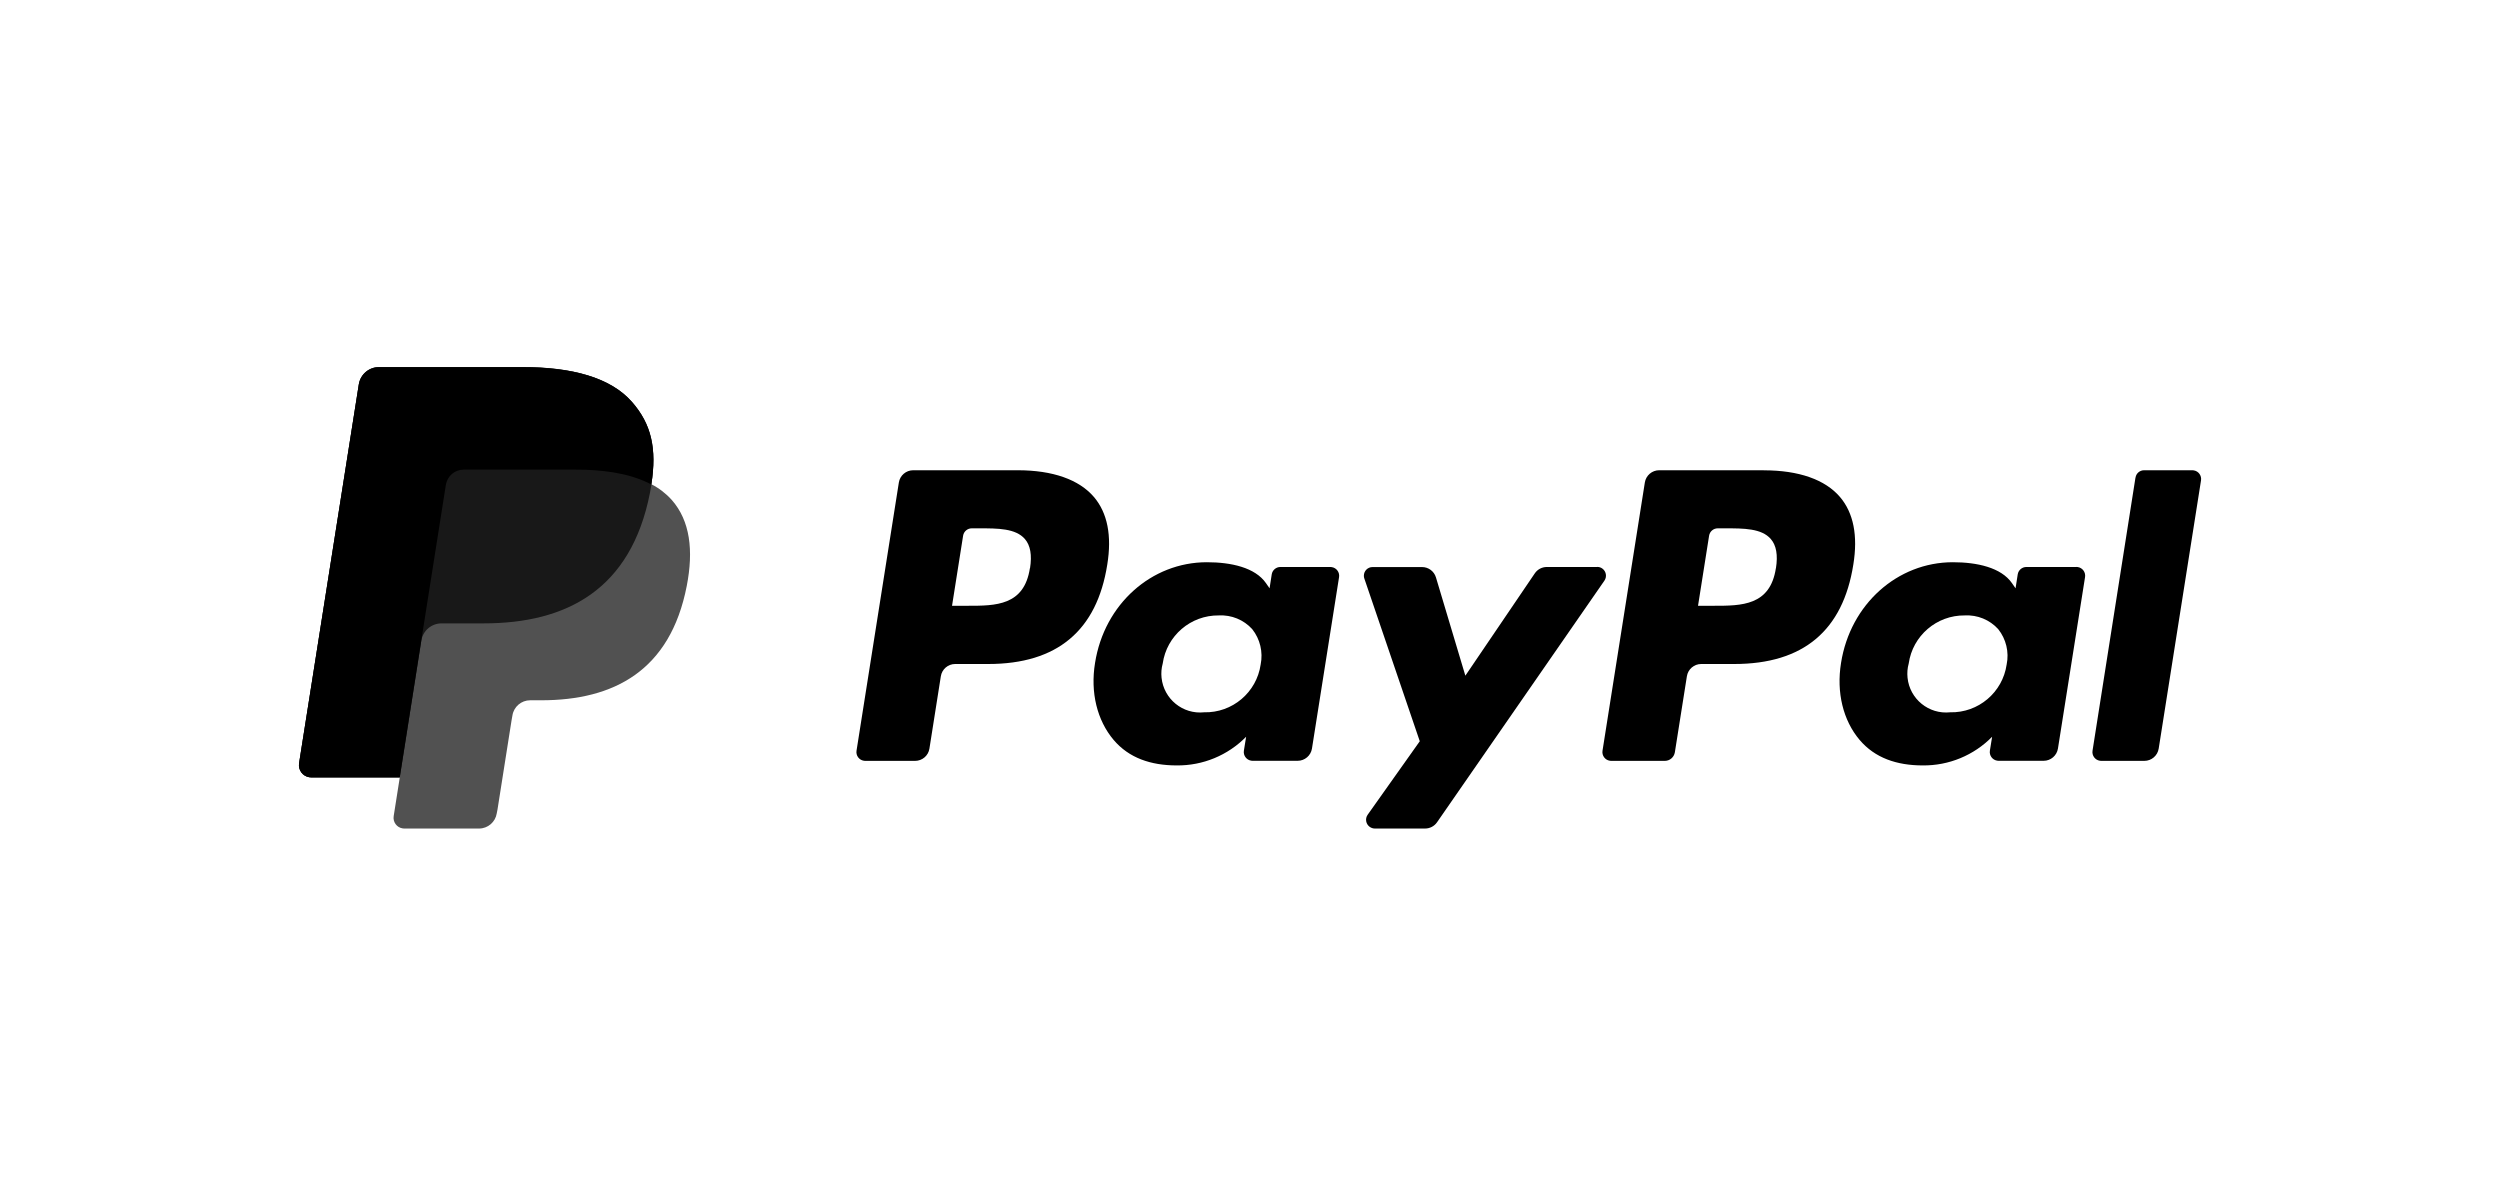
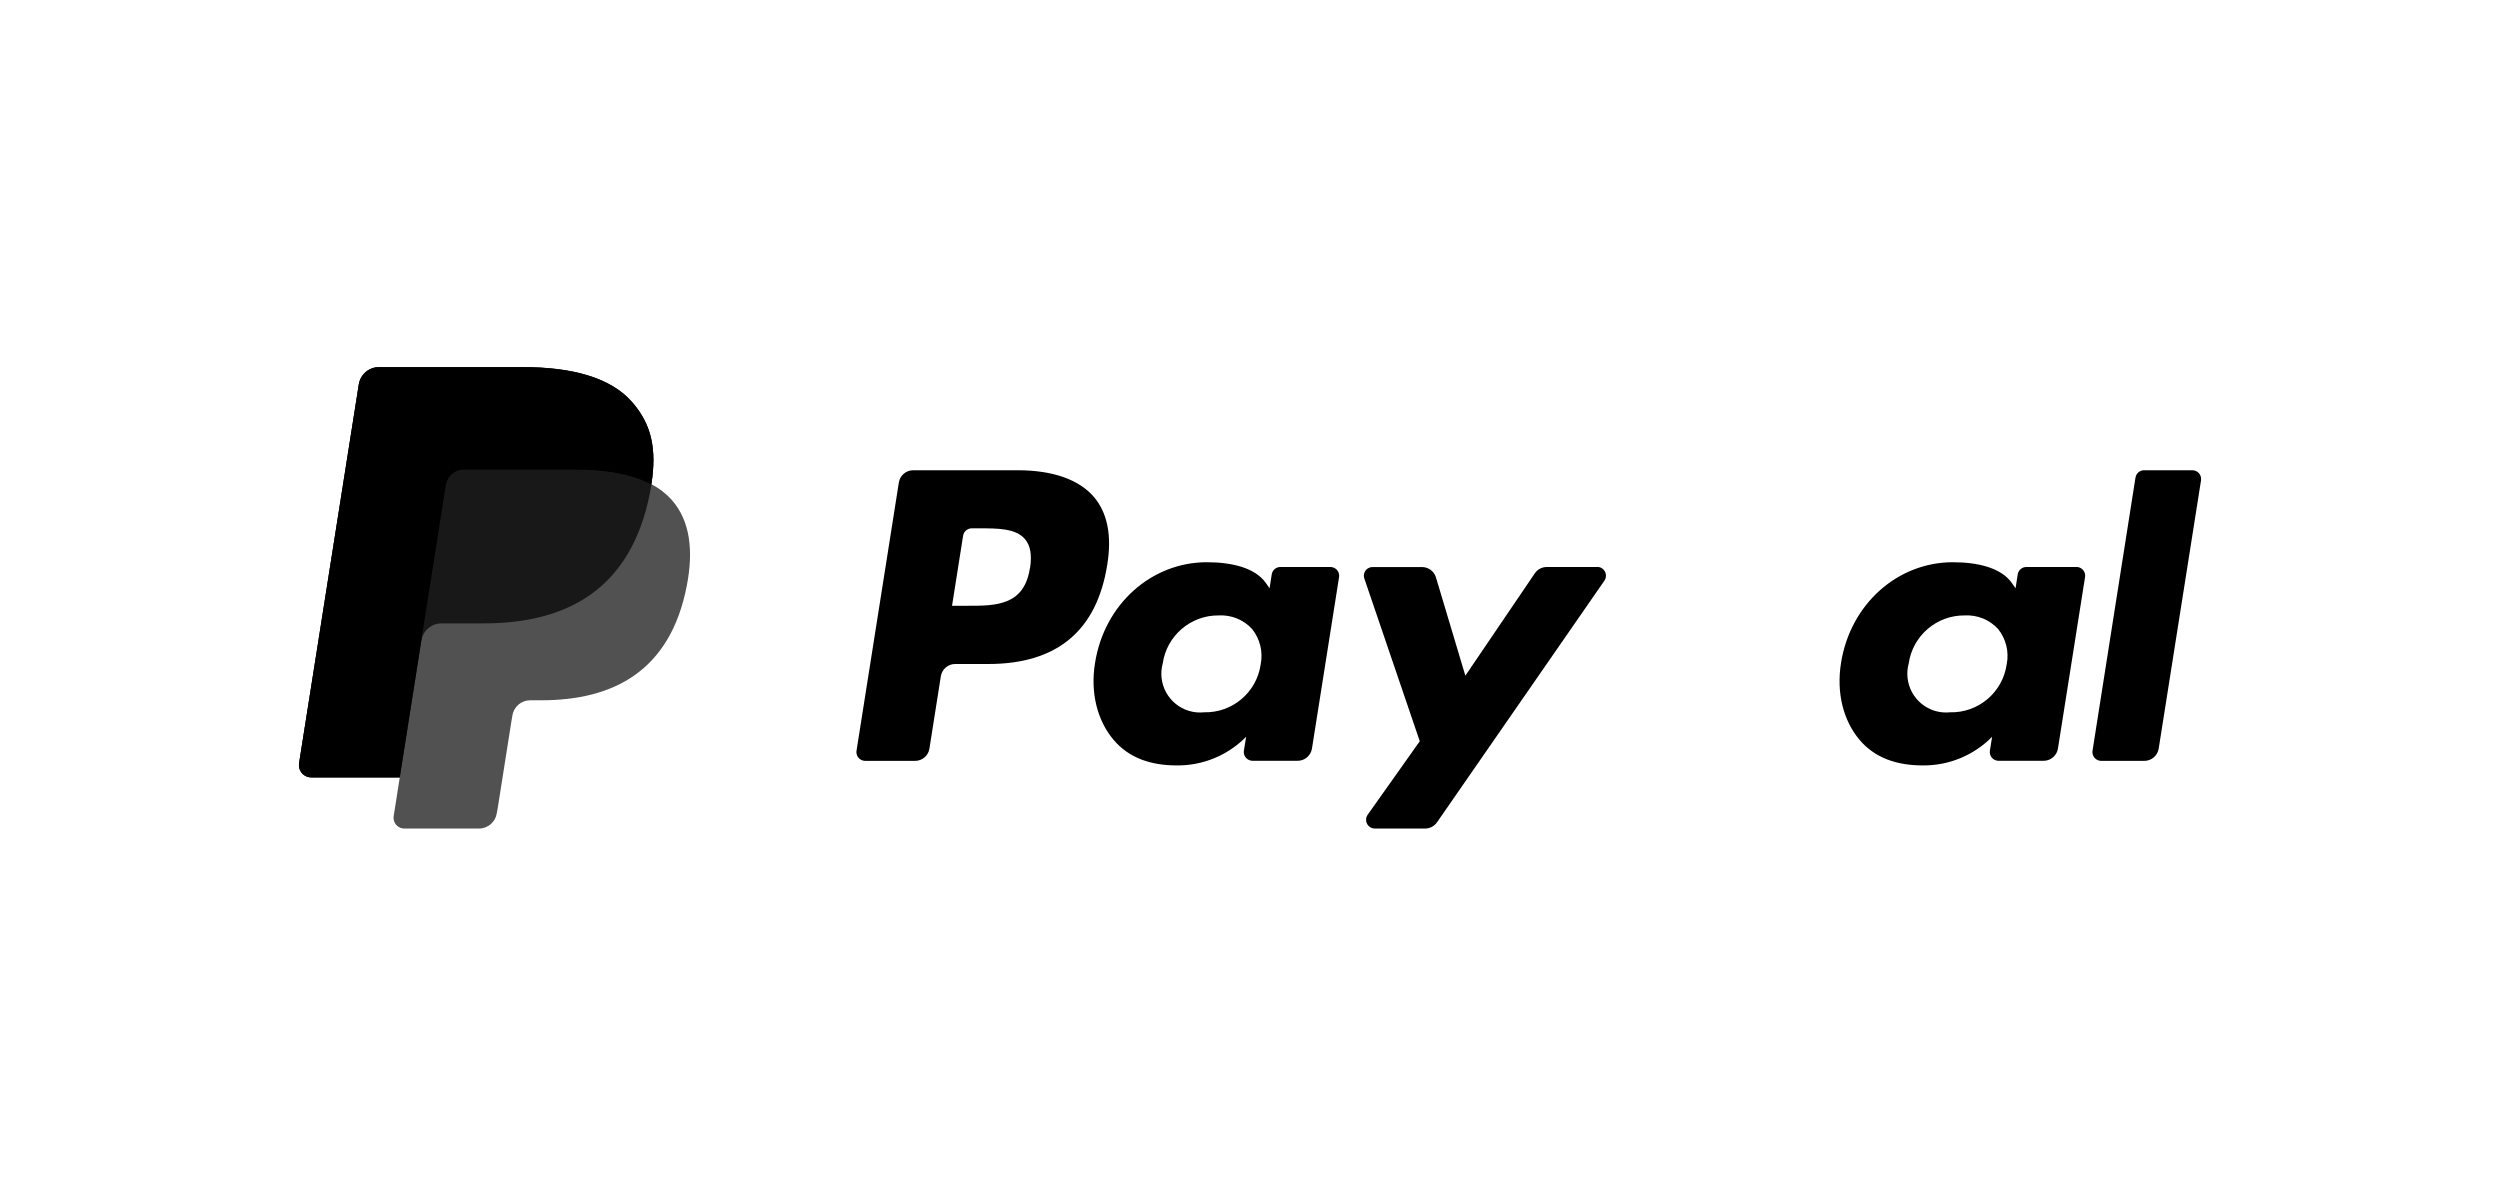
<svg xmlns="http://www.w3.org/2000/svg" id="Layer_1" viewBox="0 0 368 176">
  <defs>
    <style>.cls-1{opacity:.7;}.cls-1,.cls-2{isolation:isolate;}.cls-2{opacity:.68;}</style>
  </defs>
  <g id="Group_17284">
    <g id="Group_17282">
      <g id="Group_17281">
        <g id="Group_17280">
-           <path id="Path_11043" d="M259.63,69.22h-15.4c-1.05,0-1.95,.77-2.11,1.81l-6.23,39.48c-.11,.7,.37,1.36,1.07,1.47,.07,.01,.13,.02,.2,.02h7.9c.74,0,1.36-.54,1.48-1.26l1.77-11.19c.16-1.04,1.06-1.81,2.11-1.81h4.87c10.14,0,15.99-4.91,17.52-14.64,.69-4.25,.03-7.6-1.96-9.94-2.19-2.57-6.07-3.93-11.22-3.93Zm1.78,14.42c-.84,5.53-5.06,5.53-9.14,5.53h-2.32l1.63-10.32c.1-.62,.64-1.08,1.27-1.08h1.06c2.78,0,5.4,0,6.76,1.58,.81,.95,1.05,2.35,.75,4.29h0Z" />
          <path id="Path_11044" d="M149.82,69.22h-15.4c-1.05,0-1.95,.77-2.11,1.81l-6.23,39.48c-.11,.7,.37,1.36,1.07,1.47,.07,.01,.13,.02,.2,.02h7.35c1.05,0,1.95-.76,2.11-1.8l1.68-10.65c.16-1.04,1.06-1.81,2.11-1.81h4.87c10.14,0,15.99-4.91,17.52-14.64,.69-4.25,.03-7.6-1.96-9.94-2.19-2.57-6.07-3.94-11.22-3.94Zm1.78,14.42c-.84,5.53-5.06,5.53-9.14,5.53h-2.32l1.63-10.32c.1-.62,.64-1.08,1.27-1.08h1.07c2.78,0,5.4,0,6.76,1.58,.81,.95,1.05,2.35,.75,4.29h0Z" />
          <path id="Path_11045" d="M195.84,83.46h-7.37c-.63,0-1.17,.46-1.27,1.08l-.32,2.06-.52-.75c-1.6-2.32-5.15-3.09-8.71-3.09-8.15,0-15.1,6.17-16.46,14.83-.71,4.32,.3,8.45,2.74,11.33,2.25,2.65,5.46,3.75,9.29,3.75,3.83,.04,7.52-1.48,10.21-4.22l-.33,2.05c-.11,.7,.37,1.36,1.07,1.47,.07,.01,.13,.02,.2,.02h6.64c1.05,0,1.95-.77,2.11-1.8l3.99-25.24c.11-.7-.37-1.36-1.07-1.47-.07-.01-.13-.02-.2-.02Zm-10.27,14.35c-.59,4.11-4.17,7.14-8.32,7.04-3.14,.33-5.94-1.95-6.27-5.09-.07-.7-.02-1.4,.17-2.08,.58-4.1,4.12-7.14,8.26-7.09,1.86-.1,3.66,.64,4.91,2.01,1.17,1.47,1.62,3.38,1.25,5.21h0Z" />
          <path id="Path_11046" d="M305.65,83.46h-7.37c-.63,0-1.17,.46-1.27,1.08l-.32,2.06-.52-.75c-1.6-2.32-5.16-3.09-8.71-3.09-8.14,0-15.1,6.17-16.46,14.83-.7,4.32,.3,8.45,2.74,11.33,2.25,2.65,5.46,3.75,9.29,3.75,3.83,.04,7.52-1.48,10.21-4.22l-.33,2.05c-.11,.7,.37,1.36,1.07,1.47,.07,.01,.13,.02,.2,.02h6.64c1.05,0,1.95-.77,2.11-1.81l3.99-25.24c.11-.7-.37-1.36-1.07-1.47-.07-.01-.13-.02-.2-.02Zm-10.27,14.35c-.59,4.11-4.17,7.14-8.32,7.04-3.14,.33-5.95-1.95-6.27-5.09-.07-.7-.02-1.4,.17-2.08,.58-4.1,4.12-7.14,8.26-7.09,1.86-.1,3.66,.64,4.91,2.01,1.17,1.47,1.63,3.38,1.25,5.21Z" />
          <path id="Path_11047" d="M235.1,83.46h-7.41c-.71,0-1.37,.35-1.77,.94l-10.22,15.06-4.33-14.47c-.27-.9-1.1-1.52-2.05-1.52h-7.28c-.71,0-1.28,.57-1.28,1.28,0,.14,.02,.28,.07,.41l8.16,23.95-7.67,10.82c-.41,.58-.27,1.38,.31,1.79,.22,.15,.48,.24,.74,.24h7.4c.7,0,1.36-.34,1.76-.92l24.64-35.57c.4-.58,.26-1.38-.32-1.79-.21-.15-.47-.23-.73-.23Z" />
          <path id="Path_11048" d="M314.34,70.31l-6.32,40.2c-.11,.7,.37,1.36,1.07,1.47,.07,.01,.13,.02,.2,.02h6.36c1.05,0,1.95-.77,2.11-1.81l6.23-39.48c.11-.7-.37-1.36-1.07-1.47-.07-.01-.13-.02-.2-.02h-7.11c-.63,0-1.17,.46-1.26,1.08Z" />
        </g>
      </g>
    </g>
    <g id="Group_17283">
      <path id="Path_11049" class="cls-2" d="M95.88,71.29c.83-5.28,0-8.88-2.86-12.14-3.15-3.59-8.83-5.12-16.11-5.12h-21.11c-1.49,0-2.75,1.08-2.98,2.55l-8.79,55.75c-.16,.99,.52,1.92,1.51,2.07,.09,.01,.19,.02,.28,.02h13.03l-.9,5.71c-.14,.86,.45,1.68,1.32,1.81,.08,.01,.16,.02,.25,.02h10.99c1.3,0,2.41-.95,2.61-2.23l.11-.56,2.07-13.13,.13-.73c.2-1.28,1.31-2.23,2.61-2.23h1.64c10.64,0,18.98-4.32,21.41-16.83,1.02-5.23,.49-9.59-2.2-12.65-.85-.95-1.87-1.74-3.01-2.32h0" />
      <path id="Path_11050" class="cls-1" d="M95.88,71.29c.83-5.28,0-8.88-2.86-12.14-3.15-3.59-8.83-5.12-16.11-5.12h-21.11c-1.49,0-2.75,1.08-2.98,2.55l-8.79,55.75c-.16,.99,.52,1.92,1.51,2.07,.09,.01,.19,.02,.28,.02h13.03l3.27-20.76-.1,.65c.23-1.47,1.49-2.55,2.98-2.55h6.2c12.17,0,21.69-4.94,24.48-19.24,.08-.42,.15-.83,.22-1.24" />
      <path id="Path_11051" d="M65.64,71.36c.2-1.29,1.31-2.23,2.61-2.23h16.55c1.83-.01,3.65,.12,5.46,.4,.48,.08,.94,.17,1.39,.27,.45,.1,.89,.21,1.31,.34,.21,.06,.42,.13,.62,.2,.79,.26,1.55,.58,2.29,.97,.83-5.28,0-8.88-2.86-12.14-3.15-3.59-8.83-5.12-16.11-5.12h-21.11c-1.49,0-2.75,1.08-2.98,2.55l-8.79,55.75c-.16,.99,.52,1.92,1.51,2.07,.09,.01,.19,.02,.28,.02h13.03l3.27-20.76,3.52-22.31Z" />
    </g>
  </g>
</svg>